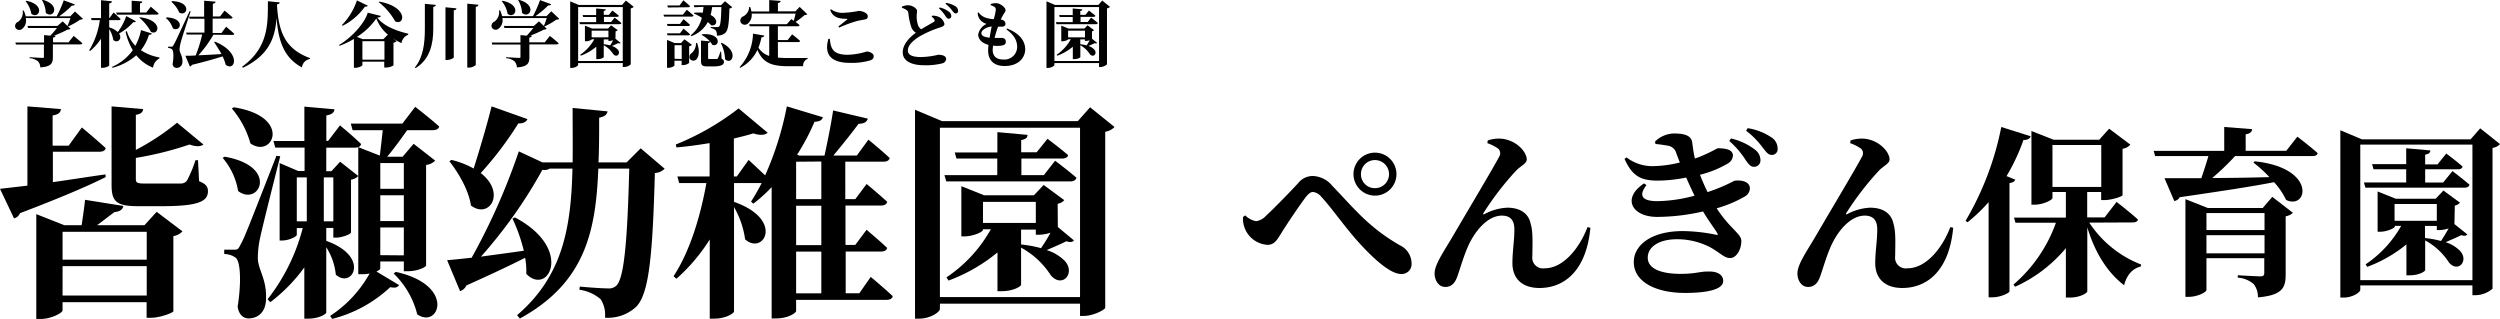
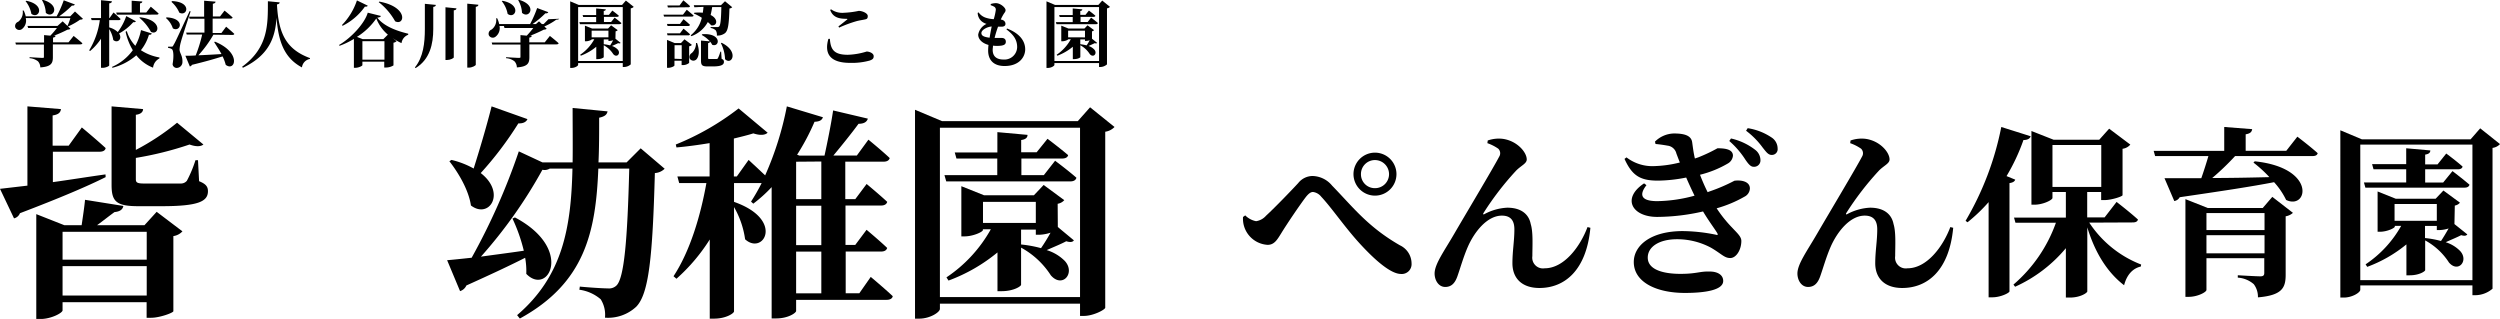
<svg xmlns="http://www.w3.org/2000/svg" id="レイヤー_2" data-name="レイヤー 2" width="485.1" height="61.88" viewBox="0 0 485.1 61.88">
  <path d="M33.24,45.73c-3.52,1.76-8.75,4-16.63,7a1.63,1.63,0,0,1-1.15,1L12.74,48l5.32-.62V32l6.51.53c-.08.62-.44,1.06-1.62,1.23v5.86h3.12l2.55-3.53s2.91,2.42,4.62,4c-.08.49-.53.71-1.19.71H23V46.7c3.16-.44,6.64-1,10.21-1.5Zm9.9,6.73,5,3.79a2.94,2.94,0,0,1-1.76.92V71.74c0,.31-2.64,1.28-4.31,1.28h-.88V70H24.88v1.58c0,.49-2.2,1.68-4.31,1.68h-.79V52.91l5.45,2.15h3.35c.22-1.49.53-3.52.66-4.93l7.44,1.19c-.14.75-.75,1.1-1.72,1.19-.92.66-2.25,1.72-3.39,2.55h9.2ZM24.88,56.34v5.41H41.21V56.34ZM41.21,68.7V63H24.88V68.7ZM51.37,46.52c1.32.53,1.72,1.06,1.72,1.94,0,2-1.89,2.91-9,2.91H39.62c-4.31,0-5.23-.89-5.23-4.14V32l6.11.53c0,.57-.48,1-1.4,1.1v6.82a46.6,46.6,0,0,0,8-5.28l5.11,4.23c-.49.39-1.37.48-2.69,0A65.17,65.17,0,0,1,39.1,42v4.13c0,.62.22.84,1.58.84h3.87c1.45,0,2.78,0,3.3,0A1.49,1.49,0,0,0,49,46.44a23.51,23.51,0,0,0,1.67-4h.49Z" transform="translate(-12.74 -11.36)" />
-   <path d="M56.34,41.77C67,43.62,63,51.54,58.94,48.42a13.11,13.11,0,0,0-3-6.43Zm10.78-.09c-1.23,4.84-3.47,13.73-3.91,15.85a18.29,18.29,0,0,0-.44,4c.08,2.28,1.8,4.05,1.58,8.05-.09,2.2-1.41,3.56-3.39,3.56-.92,0-1.85-.61-2.11-2.28.75-4.67.57-8.81-.4-9.51a3.88,3.88,0,0,0-2.2-.7v-.84h1.89c.62,0,.8,0,1.24-.92.83-1.54.83-1.54,7-17.3Zm-9-9.5c11.44,1.8,7.53,10.08,3.21,7a17.89,17.89,0,0,0-3.61-6.78ZM78.74,42.74l3.52,2.77a2.32,2.32,0,0,1-1.41.71V56.47c0,.31-1.76,1-2.86,1h-.57V55.59H76.05V58.1c8.67,3.08,5,9.42,1.85,6.55a12.13,12.13,0,0,0-1.85-5.32V72c0,.27-1.36,1.19-3.52,1.19h-.74V63.25A32.35,32.35,0,0,1,65.19,70l-.53-.57a37.45,37.45,0,0,0,6.82-13.82H70.33v1.32c0,.31-1.45,1.1-2.9,1.1H67V43l3.6,1.54h1.24V40H66.15l-.35-1.28h6V32.05l5.85.52c-.09.62-.48,1-1.59,1.19v4.93h.36l2.29-3s2.59,2.12,4.09,3.61c-.09.49-.53.71-1.15.71H76.05v4.57h1ZM72.27,54.31V45.78H70.33v8.53Zm5.15-8.53H75.57v8.53h1.85ZM93.31,32.09s2.9,2.24,4.66,3.83c-.13.48-.62.7-1.23.7h-5c-1.23,1.76-2.68,3.74-3.87,5.15h3L93,39.26l4.18,3.26a2.75,2.75,0,0,1-1.76.84V62.89c0,.22-1.45,1.1-3.61,1.1H91.1V62.1H86.53v1.37c0,.13-.27.35-.75.57l4.4,2.64c-.31.44-.7.61-1.72.4A25.68,25.68,0,0,1,77.2,73.24l-.4-.58a23.32,23.32,0,0,0,7.66-8.23,6.92,6.92,0,0,1-1.45.14h-.75V39.92l4.18,1.63c.18-1.41.4-3.34.57-4.93H81.16l-.35-1.27h10ZM86.53,43v5H91.1V43Zm4.57,6.25H86.53v5H91.1Zm0,11.66V55.5H86.53v5.37Zm-1.54,3.21c11.75,2.6,8.32,11.18,4.14,8.23a16.57,16.57,0,0,0-4.58-7.92Z" transform="translate(-12.74 -11.36)" />
  <path d="M141.71,44.1a2.94,2.94,0,0,1-1.9.84c-.44,16.41-1.18,23.41-3.6,25.92A8,8,0,0,1,130.13,73a5.6,5.6,0,0,0-.83-3.57,8,8,0,0,0-4.14-1.85l.09-.61c1.71.17,4.44.35,5.45.35a2.07,2.07,0,0,0,1.63-.53c1.54-1.41,2.16-9,2.51-22.71h-6c-.49,12.28-2.6,22.18-15.23,29.09l-.53-.66c8.85-7.57,10.48-17,10.74-28.43H119.4a1.91,1.91,0,0,1-1.41.22,92.23,92.23,0,0,1-11.93,16.86c2.47-.35,5.33-.71,8.32-1.15a32.51,32.51,0,0,0-2.2-6.24l.48-.22c11.49,6.07,6.47,15.35,2.2,10.95a14.43,14.43,0,0,0-.22-3.12c-2.77,1.41-6.51,3.17-11.4,5.37a2,2,0,0,1-1.23,1.1l-2.51-6c1.1-.09,2.73-.26,4.76-.48a124.66,124.66,0,0,0,9.15-20.64L118,42.87v0h5.85c.05-3.35,0-6.87,0-10.56l6.78.66c-.13.66-.57,1-1.63,1.23,0,3,0,5.89-.13,8.67h5.46l2.73-2.73Zm-26.63-9.63c-.17.48-.75.88-1.76.83a66.7,66.7,0,0,1-7.3,9.64c5,3.87,1.63,9-1.9,6.29-.44-3-2.42-6.33-4.18-8.58l.4-.26a16.57,16.57,0,0,1,4.31,1.67c1.1-3.48,2.47-8.05,3.48-12.06Z" transform="translate(-12.74 -11.36)" />
  <path d="M181.7,65.09s2.69,2.25,4.27,3.74c-.09.49-.57.71-1.19.71H167.22V71.7c0,.35-1.49,1.45-3.91,1.45h-.84V47.67a27.68,27.68,0,0,1-3.56,3.21l-.44-.4a37.28,37.28,0,0,0,2.06-3.6h-5.36v3.65c9.9,3.47,5.67,10.47,2.15,7.26a17.16,17.16,0,0,0-2.15-6.25V71.78c0,.36-1.54,1.41-3.88,1.41h-.83V57.83A35.4,35.4,0,0,1,144,65.45l-.57-.49c3.21-4.88,5.24-11.7,6.38-18.08h-5.28l-.35-1.28h6.25V39.13c-2.12.35-4.36.66-6.43.84l-.13-.57a51,51,0,0,0,12.19-7l5.63,4.71c-.48.48-1.45.57-2.77.13-1.1.35-2.38.66-3.78,1V45.6h.57L158,42.39s1.76,1.63,3.21,3A61.4,61.4,0,0,0,165.42,32l7,2.11c-.17.49-.53.84-1.63.88a43.92,43.92,0,0,1-3.38,6.39l.44.17h4.88c.53-2.42,1.28-6.12,1.67-8.76l6.74,1.59c-.22.7-.84,1-1.81,1-1.28,1.76-3.34,4.31-4.88,6.16H179l2.25-3.08s2.59,2.11,4.13,3.57c-.13.48-.57.7-1.18.7h-7.44V50h1.94l2.2-2.94s2.42,2,4,3.47c-.14.49-.58.71-1.19.71h-6.91v7.65h1.89l2.2-2.94s2.47,2.06,4,3.52c-.13.48-.57.7-1.19.7h-6.86v8.1h2.64ZM167.22,42.74V50h4.89v-7.3Zm4.89,8.54h-4.89v7.65h4.89Zm-4.89,17h4.89v-8.1h-4.89Z" transform="translate(-12.74 -11.36)" />
  <path d="M229,36a3.07,3.07,0,0,1-1.8.92V71.08c-.09.4-2.33,1.58-4.14,1.58h-.75V70.29H195.12v1c0,.66-1.94,1.9-4,1.9h-.83V32.66l5.23,2.2h26.36l2.38-2.68Zm-6.69,33V36.14H195.12V69Zm-4.84-26.45s2.55,1.9,4.14,3.3c-.13.49-.57.71-1.19.71H196.35L196,45.34h10.25V42.12h-7.92L198,40.94h8.27V37l5.85.53c0,.53-.35.88-1.23,1v2.38h3L216,38.29s2.46,1.85,4,3.17c-.09.44-.53.66-1.15.66h-7.92v3.22h4.36ZM218,55.41,221.12,58c-.22.3-.61.44-1.49.17-.88.49-2.51,1.15-3.79,1.72A8.41,8.41,0,0,1,219.36,62c2.12,2.34-.48,5.37-2.72,2.78a15.92,15.92,0,0,0-5.77-5.37v7.21c0,.27-1.41,1.24-3.78,1.24h-.8V60.34a32.7,32.7,0,0,1-9.5,5.46l-.4-.62A27.1,27.1,0,0,0,205,55.85h-1.54V56c0,.35-1.89,1.23-3.61,1.23h-.57V47.49l4.4,1.76h9.68l1.89-2,4,2.95a2.19,2.19,0,0,1-1.28.7Zm-4.27-.79V50.53H203.48v4.09Zm-2.86,4.18a23.62,23.62,0,0,1,3.87.71,34.32,34.32,0,0,0,1.85-3,7.66,7.66,0,0,1-2.15.4h-.71v-1h-2.86Z" transform="translate(-12.74 -11.36)" />
  <path d="M253.93,53.47l.43-.32a4.07,4.07,0,0,0,2.11,1.13,3.19,3.19,0,0,0,1.93-1.06c1.77-1.62,5.11-5.1,6.24-6.33a3.6,3.6,0,0,1,2.78-1.38,5.06,5.06,0,0,1,3.8,1.87c4.08,4.19,6.93,8,13.16,11.58a3.91,3.91,0,0,1,2.26,3.56,1.9,1.9,0,0,1-2.05,2c-1.93,0-4.89-2.53-7.88-5.77s-5.6-7.11-7.6-9.22a2.44,2.44,0,0,0-1.59-.92c-.42,0-.84.28-1.41,1-1.16,1.52-3.66,5.21-4.75,7-.77,1.23-1.34,2.26-2.64,2.26a5.08,5.08,0,0,1-4.79-5.32Zm21.44-8.31a4.17,4.17,0,1,1,4.16,4.16A4.18,4.18,0,0,1,275.37,45.16Zm1.45,0a2.68,2.68,0,0,0,2.71,2.71,2.71,2.71,0,0,0,2.74-2.71,2.74,2.74,0,0,0-2.74-2.74A2.71,2.71,0,0,0,276.82,45.16Z" transform="translate(-12.74 -11.36)" />
  <path d="M301.35,39.14l.07-.52a6.48,6.48,0,0,1,2.92-.32c2.78.39,4.65,2.6,4.65,4,0,.81-1.13,1.2-2.11,2.22a57,57,0,0,0-6.3,8.2c-.11.21,0,.32.21.18a10.42,10.42,0,0,1,4.4-1.24c3,0,4.26,1.52,4.57,3.17.5,1.59.32,4.3.32,6.23a2.08,2.08,0,0,0,2.39,2.36c3.73,0,6.87-4.15,8.31-8l.56.14c-.77,8.27-5,11.68-9.89,11.68-3.38,0-5.21-1.86-5.24-4.75,0-2.43.38-4.36.38-6.62,0-1.47-.52-2.67-2.42-2.67-2.86,0-5.32,3.13-6.59,6-.88,2-1.48,4.19-2.07,5.84-.39,1.06-1,2-2.33,2s-2.07-1.34-2.07-2.61c0-1.83,1.9-4.4,3.83-7.74,2.33-4,7.64-12.88,8.7-14.93a1.23,1.23,0,0,0-.18-1.55A8.69,8.69,0,0,0,301.35,39.14Z" transform="translate(-12.74 -11.36)" />
  <path d="M344.36,48.54a33.66,33.66,0,0,0,4.93-2.11c1.34-.18,3,.14,3,1.51a1.88,1.88,0,0,1-1.06,1.59,23.8,23.8,0,0,1-5.39,2.25c2.68,4.08,4.79,4.93,4.79,6.34,0,1.72-1,3.31-2.15,3.31s-1.69-.81-3.73-2a13.93,13.93,0,0,0-6.58-1.65c-3.56,0-5.7,1.51-5.7,3.56,0,2.53,3.45,3.16,6.33,3.16,3.21,0,3.73-.52,5.74-.45,1.27,0,2.57.52,2.57,1.83,0,1.79-3.59,2.32-7.43,2.32-5.52,0-9.92-2.08-9.92-6,0-3.14,3.2-6,9.53-6a33.41,33.41,0,0,1,6.38.7c.42.14.45,0,.28-.32-.53-.88-1.59-2.25-2.75-4.19a40.45,40.45,0,0,1-8.9,1.06c-4.86,0-6.94-3.59-2.54-6.51l.46.35c-1.51,1.94-1,3.1,2.11,3.1a28.67,28.67,0,0,0,7.22-1.06c-.53-1.09-1.09-2.29-1.62-3.52a29.34,29.34,0,0,1-5.46.6c-3.38,0-5-.88-6.51-4.22l.39-.29a8.21,8.21,0,0,0,5.42,1.69,22.86,22.86,0,0,0,4.93-.7c-.25-.6-.46-1.2-.67-1.73a2,2,0,0,0-1.73-1.54c-.59-.11-1.51-.25-2.32-.32l-.11-.46a5.38,5.38,0,0,1,3.67-1.58c2,0,3.38.38,3.55,1.72.11.74.25,2,.53,3.14.28-.11.56-.18.81-.29A30.89,30.89,0,0,0,346,40.13c1.41,0,3,.17,3,1.44a1.94,1.94,0,0,1-1,1.52,20.26,20.26,0,0,1-5.39,2.18,36.55,36.55,0,0,0,1.48,3.38Zm4.26-10.31a11.93,11.93,0,0,1,4.72,2.22,2.55,2.55,0,0,1,1,2A1.23,1.23,0,0,1,353,43.72c-.56,0-1-.53-1.58-1.37a16.72,16.72,0,0,0-3.13-3.63Zm3.24-2A11.42,11.42,0,0,1,356.44,38a2.57,2.57,0,0,1,1.23,2.18,1.11,1.11,0,0,1-1.16,1.24c-.67,0-1.06-.57-1.76-1.45a15.38,15.38,0,0,0-3.2-3.24Z" transform="translate(-12.74 -11.36)" />
  <path d="M371.75,39.14l.07-.52a6.49,6.49,0,0,1,2.92-.32c2.78.39,4.65,2.6,4.65,4,0,.81-1.13,1.2-2.11,2.22a57,57,0,0,0-6.3,8.2c-.11.21,0,.32.21.18a10.42,10.42,0,0,1,4.4-1.24c3,0,4.26,1.52,4.57,3.17.5,1.59.32,4.3.32,6.23a2.08,2.08,0,0,0,2.39,2.36c3.73,0,6.87-4.15,8.31-8l.56.14c-.77,8.27-5,11.68-9.89,11.68-3.38,0-5.21-1.86-5.24-4.75,0-2.43.39-4.36.39-6.62,0-1.47-.53-2.67-2.43-2.67-2.86,0-5.32,3.13-6.59,6-.88,2-1.48,4.19-2.07,5.84-.39,1.06-1,2-2.33,2s-2.07-1.34-2.07-2.61c0-1.83,1.9-4.4,3.83-7.74,2.33-4,7.64-12.88,8.7-14.93a1.23,1.23,0,0,0-.18-1.55A8.69,8.69,0,0,0,371.75,39.14Z" transform="translate(-12.74 -11.36)" />
  <path d="M403.78,46.22c-.14.35-.42.56-1.12.67v21c0,.31-1.73,1.16-3.31,1.16h-.74V50.58a32,32,0,0,1-4.09,3.91l-.38-.28A57.78,57.78,0,0,0,401.07,36l5.7,1.8c-.14.45-.59.73-1.4.73a38.12,38.12,0,0,1-3.28,7Zm14.36,8.34a21.19,21.19,0,0,0,10.07,8.13l-.07.39c-1.55.35-2.71,1.58-3.24,3.63-3.31-2.54-5.66-6.38-7.14-11.23V67.9c0,.28-1.34,1.2-3.38,1.2h-.78V59.52A27.58,27.58,0,0,1,403.75,67l-.32-.42a28.23,28.23,0,0,0,8.24-12h-7.85l-.28-1H413.6V48.61H411v1.16c0,.39-1.8,1.31-3.52,1.31h-.56V36.78l4.29,1.69h8.87L422,36.33l4.11,3.09a2.38,2.38,0,0,1-1.51.81v9c0,.25-2.15.95-3.45.95h-.7V48.61h-2.71v4.93h3.38l2.32-3s2.6,2,4.15,3.42c-.1.39-.45.56-1,.56ZM411,47.63h9.47V39.5H411Z" transform="translate(-12.74 -11.36)" />
  <path d="M458.52,37.88s2.46,1.86,3.94,3.2c-.07.39-.46.56-.95.56H446.44A49.52,49.52,0,0,1,442,45.9c3.31,0,7.11-.07,11.09-.17A24,24,0,0,0,450,42.91l.25-.25c12.11,1.27,10.28,9.51,6.09,7.5A14.41,14.41,0,0,0,454,46.71c-4.33.85-10.18,1.73-18.31,2.92a1.49,1.49,0,0,1-1.05.74l-1.9-4.43c1.65,0,4.11,0,7.14,0,.49-1.38,1-3,1.38-4.3H430.92l-.28-1h13.69V36l5.42.42c-.07.49-.31.85-1.26,1v3.2h7.88Zm-4.86,11.68,4,3.1a2.72,2.72,0,0,1-1.41.67V64.66c0,2.54-.67,4-5.38,4.4a4.06,4.06,0,0,0-.81-2.56,5.25,5.25,0,0,0-3.1-1.27v-.46s3.55.21,4.4.21c.6,0,.74-.25.74-.67V61.46H440.88v6.16c0,.42-1.72,1.34-3.45,1.34h-.63V50l4.33,1.72H451.8ZM440.88,52.7V56h11.27V52.7Zm11.27,7.81V57H440.88v3.52Z" transform="translate(-12.74 -11.36)" />
  <path d="M497.84,39.32a2.41,2.41,0,0,1-1.45.74V67.38a5.18,5.18,0,0,1-3.3,1.26h-.6v-1.9H470.73v.85c0,.52-1.55,1.51-3.2,1.51h-.67V36.64l4.19,1.76h21.08L494,36.26Zm-5.35,26.4V39.42H470.73v26.3Zm-3.87-21.16s2,1.52,3.3,2.64c-.1.39-.45.57-.95.57H471.72l-.28-1h8.2V44.21H473.3l-.28-1h6.62V40.13l4.68.42c0,.42-.28.7-1,.81v1.9h2.4l1.69-2.11s2,1.48,3.17,2.53c-.07.36-.43.53-.92.53h-6.34v2.57h3.49ZM489,54.84l2.5,2c-.18.25-.5.36-1.2.15-.7.38-2,.91-3,1.37a6.7,6.7,0,0,1,2.82,1.72c1.69,1.87-.39,4.3-2.18,2.22a12.75,12.75,0,0,0-4.62-4.29v5.77c0,.21-1.12,1-3,1h-.64v-6a26.39,26.39,0,0,1-7.6,4.36l-.32-.49a21.78,21.78,0,0,0,6.9-7.46h-1.23v.14c0,.28-1.51,1-2.89,1h-.45V48.51l3.52,1.41h7.74l1.51-1.59,3.21,2.36a1.71,1.71,0,0,1-1,.56Zm-3.42-.63V50.94h-8.2v3.27Zm-2.29,3.34a19.46,19.46,0,0,1,3.1.57c.46-.67,1-1.59,1.48-2.43a6.38,6.38,0,0,1-1.72.31h-.57v-.8h-2.29Z" transform="translate(-12.74 -11.36)" />
  <path d="M28.83,15c-.11.14-.25.17-.56.18a13.25,13.25,0,0,1-2.33,1.32l.47.43c-.12.13-.27.16-.58.19a25.83,25.83,0,0,1-2.63,1.17l.31,0c0,.21-.17.31-.48.37v.92h3l1-1.25s1.06.84,1.69,1.42c0,.15-.19.22-.4.22H23v2.47c0,1.17-.29,1.85-2.44,2a1.79,1.79,0,0,0-.46-1.19,3,3,0,0,0-1.62-.6v-.19s2.08.13,2.46.13.32-.07.32-.27V20H15.83l-.11-.39h5.57V18.17l1.22.11a17.72,17.72,0,0,0,1.28-1.49H18.2l-.13-.4H23.9l1-.89.94.9a14.77,14.77,0,0,0,.56-1.54H17.74A2.07,2.07,0,0,1,17,17a.85.85,0,0,1-1.29-.32.88.88,0,0,1,.55-1.09,2.29,2.29,0,0,0,.88-2.18h.2a5,5,0,0,1,.39,1.12h6a21.26,21.26,0,0,0,1.38-3.11l2.15.8c-.07.15-.23.27-.56.22a18.25,18.25,0,0,1-2.49,2.09h2.16l.92-.94Zm-11-3.49c3.86.76,2.47,3.65,1,2.54a5.54,5.54,0,0,0-1.13-2.47Zm3.2-.19c3.7,1.06,2,3.81.6,2.53a5.33,5.33,0,0,0-.74-2.46Z" transform="translate(-12.74 -11.36)" />
  <path d="M39.1,15.48c-.07.14-.19.23-.5.18a10.13,10.13,0,0,1-2.76,2.2c.7,1-.25,2-1.12,1.26A5.66,5.66,0,0,0,33.93,17v7.05c0,.14-.67.47-1.27.47h-.32V18.87a11,11,0,0,1-2.13,2.4l-.16-.15a15.14,15.14,0,0,0,2.06-5.85H30.52l-.12-.41h1.94V11.4l2.11.21c0,.21-.14.35-.52.41v2.84H34l.77-1.08s.85.74,1.36,1.26c0,.16-.18.23-.38.23H33.93v1.41a3.91,3.91,0,0,1,1.66.9,11.17,11.17,0,0,0,1.65-3.1Zm3.1,2.38c-.07.18-.25.28-.56.24a8.67,8.67,0,0,1-1.56,3,9.49,9.49,0,0,0,3.6,1.41l0,.19a2.26,2.26,0,0,0-1.24,1.79,7.67,7.67,0,0,1-3.25-2.4,11.39,11.39,0,0,1-4.62,2.42l-.11-.16a9.85,9.85,0,0,0,4.05-3.25,11.74,11.74,0,0,1-1.4-3.58l.23-.13A7.3,7.3,0,0,0,39,20.25,10.3,10.3,0,0,0,40.1,17.2Zm-6.91-4.07h3V11.5l2.06.15c0,.18-.11.31-.45.37v1.77h1.22L42,12.66s.94.78,1.51,1.32c0,.15-.18.22-.39.22H35.41Zm4.61.92c4.51.54,3.71,3.62,2.13,2.84a9.42,9.42,0,0,0-2.25-2.75Z" transform="translate(-12.74 -11.36)" />
  <path d="M45.05,14.73c3.78.17,2.7,3,1.23,2.13a4.41,4.41,0,0,0-1.34-2Zm4.68-1.16c-.61,1.82-1.71,5.2-1.91,6a6.6,6.6,0,0,0-.24,1.37c0,.73.61,1.2.56,2.44A1.13,1.13,0,0,1,47,24.54a.79.79,0,0,1-.77-.73c.26-1.44.18-2.69-.14-2.91a1.32,1.32,0,0,0-.73-.23v-.26H46c.21,0,.27,0,.4-.3.34-.56.34-.56,3.14-6.6Zm-3.58-2c3.91.17,2.92,3.09,1.38,2.24A5.78,5.78,0,0,0,46,11.72Zm8,6.52a22.14,22.14,0,0,1-2.92,4c1.28-.05,2.85-.14,4.49-.24-.44-.82-1-1.64-1.42-2.32l.14-.09c5.24,2.15,3.92,5.9,2.1,4.5a8.23,8.23,0,0,0-.61-1.64c-1.4.45-3.3,1-5.94,1.64a.63.63,0,0,1-.41.32l-.87-2.08c.46,0,1.14,0,2-.06a26.63,26.63,0,0,0,1.26-4.06h-3l-.11-.38h3.55V15H49.53l-.11-.41h2.93V11.5l2.21.18c0,.2-.14.34-.52.41v2.47h1.39l.88-1.14s1,.79,1.56,1.33c0,.15-.2.22-.4.22H54v2.79h1.71l.91-1.22s1,.83,1.58,1.39c0,.14-.18.21-.37.21Z" transform="translate(-12.74 -11.36)" />
  <path d="M67,11.82c0,.21-.16.35-.52.39.29,5.39,1.61,8.66,6.4,10.42l0,.17a1.89,1.89,0,0,0-1.55,1.64c-3.53-1.88-4.58-5.17-4.93-9.64-.25,3.6-1.26,7.19-6.53,9.71l-.15-.2c5.12-3.74,5-8.26,5-12.71Z" transform="translate(-12.74 -11.36)" />
  <path d="M86.63,14.45c0,.2-.24.28-.68.33,1.26,1.68,3.81,2.6,6,3.12l0,.21a2,2,0,0,0-1.3,1.62,10.68,10.68,0,0,1-1.75-1l.8.62a1.18,1.18,0,0,1-.61.3v4.4a2.77,2.77,0,0,1-1.43.41H87.3V23.33H83.06V24c0,.15-.73.52-1.41.52h-.24V18.91a15.18,15.18,0,0,1-2.79,1.34l-.08-.17c2.46-1.44,5-4.27,5.56-6.26Zm-2.55-2c0,.15-.19.23-.53.19a11.64,11.64,0,0,1-4.34,3.73l-.11-.16A12.56,12.56,0,0,0,82,11.44ZM88,18.08a7.78,7.78,0,0,1-2.24-3.14A12.83,12.83,0,0,1,82,18.52l1.12.44h4Zm-.66,4.86V19.36H83.06v3.58Zm-1-11.27c5.74,1.06,4.91,4.77,3.07,3.82a12.23,12.23,0,0,0-3.18-3.71Z" transform="translate(-12.74 -11.36)" />
  <path d="M97.31,12.31c0,.2-.14.34-.5.39V17c0,2.89-.66,5.89-3.42,7.57l-.14-.13c1.63-2,1.93-4.76,1.93-7.44V12.1Zm4,.67c0,.2-.13.34-.52.39v9.12c0,.16-.68.51-1.31.51h-.3V12.77Zm4.26-.7c0,.2-.14.35-.51.41V23.92c0,.17-.71.56-1.34.56h-.31V12.07Z" transform="translate(-12.74 -11.36)" />
-   <path d="M121.24,15c-.11.14-.25.17-.56.18a12.8,12.8,0,0,1-2.32,1.32l.46.43c-.11.13-.27.16-.57.19a26.07,26.07,0,0,1-2.64,1.17l.31,0c0,.21-.17.31-.48.37v.92h3l1-1.25s1.07.84,1.7,1.42c-.05.15-.2.22-.41.22h-5.27v2.47c0,1.17-.29,1.85-2.43,2a1.74,1.74,0,0,0-.47-1.19,2.94,2.94,0,0,0-1.62-.6v-.19s2.09.13,2.46.13.33-.07.33-.27V20h-5.47l-.11-.39h5.58V18.17l1.22.11a17.58,17.58,0,0,0,1.27-1.49h-5.59l-.12-.4h5.82l1-.89.94.9a14.77,14.77,0,0,0,.56-1.54h-8.61a2.07,2.07,0,0,1-.79,2.1.84.84,0,0,1-1.28-.32.88.88,0,0,1,.54-1.09,2.27,2.27,0,0,0,.88-2.18h.2a4.55,4.55,0,0,1,.39,1.12h6a22.31,22.31,0,0,0,1.37-3.11l2.16.8c-.07.15-.24.27-.56.22a18.38,18.38,0,0,1-2.5,2.09h2.16l.93-.94Zm-11-3.49c3.85.76,2.46,3.65,1,2.54a5.45,5.45,0,0,0-1.14-2.47Zm3.19-.19c3.7,1.06,2,3.81.6,2.53a5.33,5.33,0,0,0-.74-2.46Z" transform="translate(-12.74 -11.36)" />
+   <path d="M121.24,15c-.11.14-.25.17-.56.18a12.8,12.8,0,0,1-2.32,1.32l.46.43c-.11.13-.27.16-.57.19a26.07,26.07,0,0,1-2.64,1.17l.31,0c0,.21-.17.31-.48.37v.92h3l1-1.25s1.07.84,1.7,1.42c-.05.15-.2.22-.41.22h-5.27v2.47c0,1.17-.29,1.85-2.43,2a1.74,1.74,0,0,0-.47-1.19,2.94,2.94,0,0,0-1.62-.6v-.19s2.09.13,2.46.13.33-.07.33-.27V20h-5.47l-.11-.39h5.58V18.17l1.22.11a17.58,17.58,0,0,0,1.27-1.49h-5.59l-.12-.4h5.82l1-.89.94.9h-8.61a2.07,2.07,0,0,1-.79,2.1.84.84,0,0,1-1.28-.32.88.88,0,0,1,.54-1.09,2.27,2.27,0,0,0,.88-2.18h.2a4.55,4.55,0,0,1,.39,1.12h6a22.31,22.31,0,0,0,1.37-3.11l2.16.8c-.07.15-.24.27-.56.22a18.38,18.38,0,0,1-2.5,2.09h2.16l.93-.94Zm-11-3.49c3.85.76,2.46,3.65,1,2.54a5.45,5.45,0,0,0-1.14-2.47Zm3.19-.19c3.7,1.06,2,3.81.6,2.53a5.33,5.33,0,0,0-.74-2.46Z" transform="translate(-12.74 -11.36)" />
  <path d="M135.71,12.69a1,1,0,0,1-.58.29V23.85a2,2,0,0,1-1.32.51h-.23V23.6h-8.66v.34c0,.21-.62.6-1.28.6h-.26V11.62l1.67.7h8.39l.75-.85Zm-2.13,10.5V12.73h-8.66V23.19ZM132,14.78s.81.6,1.31,1.05c0,.15-.18.22-.38.22h-7.66l-.11-.39h3.26v-1h-2.52l-.11-.38h2.63V13l1.87.17c0,.17-.12.28-.4.32v.76h1l.67-.84s.78.58,1.26,1c0,.14-.17.22-.36.22h-2.53v1h1.39Zm.16,4.09,1,.81c-.07.1-.2.14-.48.05-.28.16-.8.37-1.2.55a2.71,2.71,0,0,1,1.12.69c.67.74-.16,1.71-.87.88a5,5,0,0,0-1.84-1.71v2.3c0,.08-.44.39-1.2.39h-.25v-2.4a10.41,10.41,0,0,1-3,1.74l-.12-.19a8.71,8.71,0,0,0,2.74-3h-.49v0c0,.11-.6.39-1.15.39h-.18V16.34l1.4.56h3.08l.6-.63,1.28.94a.71.71,0,0,1-.41.23Zm-1.36-.26v-1.3h-3.26v1.3Zm-.91,1.33a8.56,8.56,0,0,1,1.24.23c.18-.27.4-.63.58-1a2.4,2.4,0,0,1-.68.13h-.23V19h-.91Z" transform="translate(-12.74 -11.36)" />
  <path d="M146,13.25s.81.66,1.32,1.12c0,.15-.18.21-.38.21h-5.35l-.11-.38h3.79Zm-.63,1.83s.79.65,1.26,1.1a.33.33,0,0,1-.36.22h-4l-.11-.39h2.52Zm0,1.84s.79.64,1.26,1.09a.34.34,0,0,1-.36.21h-4l-.11-.39h2.52ZM147,20.07a.88.88,0,0,1-.54.27v3.23a1.92,1.92,0,0,1-1.19.42H145v-.84h-1.39v.91c0,.14-.63.46-1.23.46h-.21V19.1l1.49.62h1.21l.69-.73Zm-4.66-7.26-.11-.39h2.37l.74-1s.81.67,1.3,1.13a.32.32,0,0,1-.35.22Zm2.68,10V20.13h-1.39v2.63ZM148,19.71c.56,1.52.35,2.63-.12,3.16a.82.82,0,0,1-1.29-.12.89.89,0,0,1,.4-1.11,2.55,2.55,0,0,0,.8-1.93Zm-.52-6.94-.12-.4h5.28l.78-.77,1.4,1.16a.91.91,0,0,1-.54.25c-.09,3.11-.27,4.3-.87,4.79a2.39,2.39,0,0,1-1.57.46,1.62,1.62,0,0,0-.21-1,1.79,1.79,0,0,0-1-.47l0-.18,1.27,0a.48.48,0,0,0,.38-.11c.27-.24.38-1.39.43-3.77h-1.78c-.08.55-.18,1.05-.3,1.54,1.58.77,1.27,2.22.11,2a5.74,5.74,0,0,0-.66-.63,5.9,5.9,0,0,1-3.19,2.74l-.12-.18a6.11,6.11,0,0,0,2.15-3.39,10.75,10.75,0,0,0-1.54-.83l.08-.15a8.8,8.8,0,0,1,1.65,0c.06-.37.1-.75.14-1.14Zm5.28,10c.37.17.45.32.45.6,0,.56-.53.88-2.17.88h-1c-1.12,0-1.28-.28-1.28-1.22V19.23l1.72.15a5.84,5.84,0,0,0-1.57-1.23L149,18c3.87-.28,3.42,2.62,1.93,2.05a2.41,2.41,0,0,0-.4-.6.44.44,0,0,1-.39.28v2.86c0,.16,0,.22.3.22h1.33a.33.33,0,0,0,.27-.14,7.42,7.42,0,0,0,.48-1.29h.15Zm0-3.11c3.48,1.71,1.94,4.47.67,3.18a7.54,7.54,0,0,0-.81-3.11Z" transform="translate(-12.74 -11.36)" />
-   <path d="M163.69,22.54c.64.05,1.36.08,2.17.08h3.6v.16a1.35,1.35,0,0,0-.87,1.43h-2.82c-3.23,0-5-.6-6.06-3.18a7.43,7.43,0,0,1-3.35,3.49l-.11-.13a10,10,0,0,0,2.6-6.5l2.19.37c-.06.2-.21.34-.55.35a11.66,11.66,0,0,1-.58,2A3.8,3.8,0,0,0,162,22.21V16.46h-3.78l-.11-.4h7.31l.87-1s.2.14.46.35c.14-.44.27-1,.37-1.41h-8.53a2.16,2.16,0,0,1-.82,2,.9.9,0,0,1-1.34-.38.88.88,0,0,1,.57-1.1,2.16,2.16,0,0,0,1.11-1.8h.2a4.54,4.54,0,0,1,.22.86H162V11.37l2.21.17c0,.2-.14.34-.52.41v1.61h3.38l.84-.86,1.48,1.42a.84.84,0,0,1-.54.17,14.61,14.61,0,0,1-1.74,1.33c.27.19.55.42.77.61,0,.16-.18.23-.38.23h-3.82v2.67h1.9l.86-1.11s1,.76,1.55,1.28c0,.15-.19.22-.39.22h-3.92Z" transform="translate(-12.74 -11.36)" />
  <path d="M173.77,18.89c.14,2,.71,3.1,3.48,3.1a13.56,13.56,0,0,0,3.65-.63c.51,0,1.37.31,1.37.9,0,.44-.17.63-.77.85a13,13,0,0,1-3.8.45c-4.09,0-5-1.95-4.22-4.65Zm1.66-2.41c.55-.4,1.26-1,1.67-1.31.11-.1.1-.14-.07-.16-1.44,0-2.65-.23-3.2-1.71l.16-.14a3.74,3.74,0,0,0,2.49.68,17.2,17.2,0,0,0,2.89-.37c.67,0,1.75.44,1.75,1s-.22.6-.73.7-1,.17-1.5.31a24.57,24.57,0,0,0-3.33,1.24Z" transform="translate(-12.74 -11.36)" />
-   <path d="M193.63,14.4a3,3,0,0,1,1.29.24A2,2,0,0,1,196,16c0,.33-.25.49-.92.71a20.32,20.32,0,0,0-3.84,1.68c-1.25.75-2.34,1.73-2.34,2.76,0,.84.81,1.28,2.52,1.28a15.43,15.43,0,0,0,3.35-.44c.83,0,1.57.2,1.57.87a1,1,0,0,1-.67.77,13,13,0,0,1-3.6.39c-2.43,0-4.16-.81-4.16-2.49s1.44-3,2.55-3.82a2.12,2.12,0,0,1-.84-.94,12,12,0,0,1-.62-2.87.88.88,0,0,0-.45-.66,5.07,5.07,0,0,0-.81-.38v-.21a3.18,3.18,0,0,1,1.16-.27c.94,0,1.79.66,1.79,1.11,0,.29-.08.6-.08,1a5.07,5.07,0,0,0,.27,1.76,1.63,1.63,0,0,0,.61.79c1-.61,2.1-1.22,2.44-1.43a.29.29,0,0,0,.14-.41,1.77,1.77,0,0,0-.57-.62Zm1.45-1.59a4.42,4.42,0,0,1,1.86.89,1,1,0,0,1,.39.78.49.49,0,0,1-.52.51c-.22,0-.4-.21-.63-.54A6.64,6.64,0,0,0,194.94,13Zm1.24-.89a4.67,4.67,0,0,1,1.84.68,1.06,1.06,0,0,1,.49.86.45.45,0,0,1-.48.5c-.26,0-.42-.24-.68-.57a7,7,0,0,0-1.28-1.29Z" transform="translate(-12.74 -11.36)" />
  <path d="M208.14,16.89c2.34.9,3.53,2.33,3.53,4.05,0,1.44-1.12,3.23-4,3.23-2.2,0-3.19-1.24-3.19-3a9.23,9.23,0,0,1,.07-1.09c-1.31-.36-2-1.15-2-2A2.82,2.82,0,0,1,204.17,16a2.73,2.73,0,0,1-.91-.47,2.21,2.21,0,0,1-.81-1.67l.17-.1A2.74,2.74,0,0,0,204,14.79a5.82,5.82,0,0,0,1.57.29,11.54,11.54,0,0,0,.4-1.82.66.66,0,0,0-.37-.63,4.26,4.26,0,0,0-.62-.26v-.23a3.28,3.28,0,0,1,1-.17c.87,0,1.88.87,1.88,1.36,0,.34-.24.52-.41.82a9.6,9.6,0,0,0-.52,1c.67.09.91.48.91.84s-.26.52-.68.55h-.76a21,21,0,0,0-.67,2.18c.56,0,1,0,1.35,0,.52,0,.83.25.83.74s-.32.67-.91.76a6.55,6.55,0,0,1-1.58,0c0,.29-.06.56-.06.81,0,1.29.79,1.88,2.08,1.88a2.47,2.47,0,0,0,2.67-2.4c0-1.58-.87-2.52-2.07-3.44Zm-3.38,1.79c.13-.77.27-1.54.41-2.18-.93.07-2,.68-2,1.27S203.78,18.54,204.76,18.68Z" transform="translate(-12.74 -11.36)" />
  <path d="M228.12,12.69a1,1,0,0,1-.58.29V23.85a2,2,0,0,1-1.31.51H226V23.6h-8.66v.34c0,.21-.61.6-1.27.6h-.27V11.62l1.67.7h8.39l.76-.85ZM226,23.19V12.73h-8.66V23.19Zm-1.54-8.41s.81.6,1.32,1.05a.36.36,0,0,1-.38.22h-7.66l-.12-.39h3.27v-1h-2.52l-.12-.38h2.64V13l1.86.17c0,.17-.11.28-.39.32v.76h1l.67-.84s.79.58,1.26,1c0,.14-.17.22-.36.22h-2.52v1h1.38Zm.17,4.09,1,.81c-.07.1-.19.14-.47.05-.29.16-.8.37-1.21.55a2.64,2.64,0,0,1,1.12.69c.67.74-.15,1.71-.87.88a5.08,5.08,0,0,0-1.83-1.71v2.3c0,.08-.45.39-1.21.39h-.25v-2.4a10.35,10.35,0,0,1-3,1.74l-.13-.19a8.71,8.71,0,0,0,2.74-3H220v0c0,.11-.6.39-1.14.39h-.19V16.34l1.4.56h3.09l.6-.63,1.27.94a.68.68,0,0,1-.4.23Zm-1.36-.26v-1.3H220v1.3Zm-.91,1.33a8.42,8.42,0,0,1,1.23.23c.18-.27.41-.63.59-1a2.53,2.53,0,0,1-.69.13h-.22V19h-.91Z" transform="translate(-12.74 -11.36)" />
</svg>